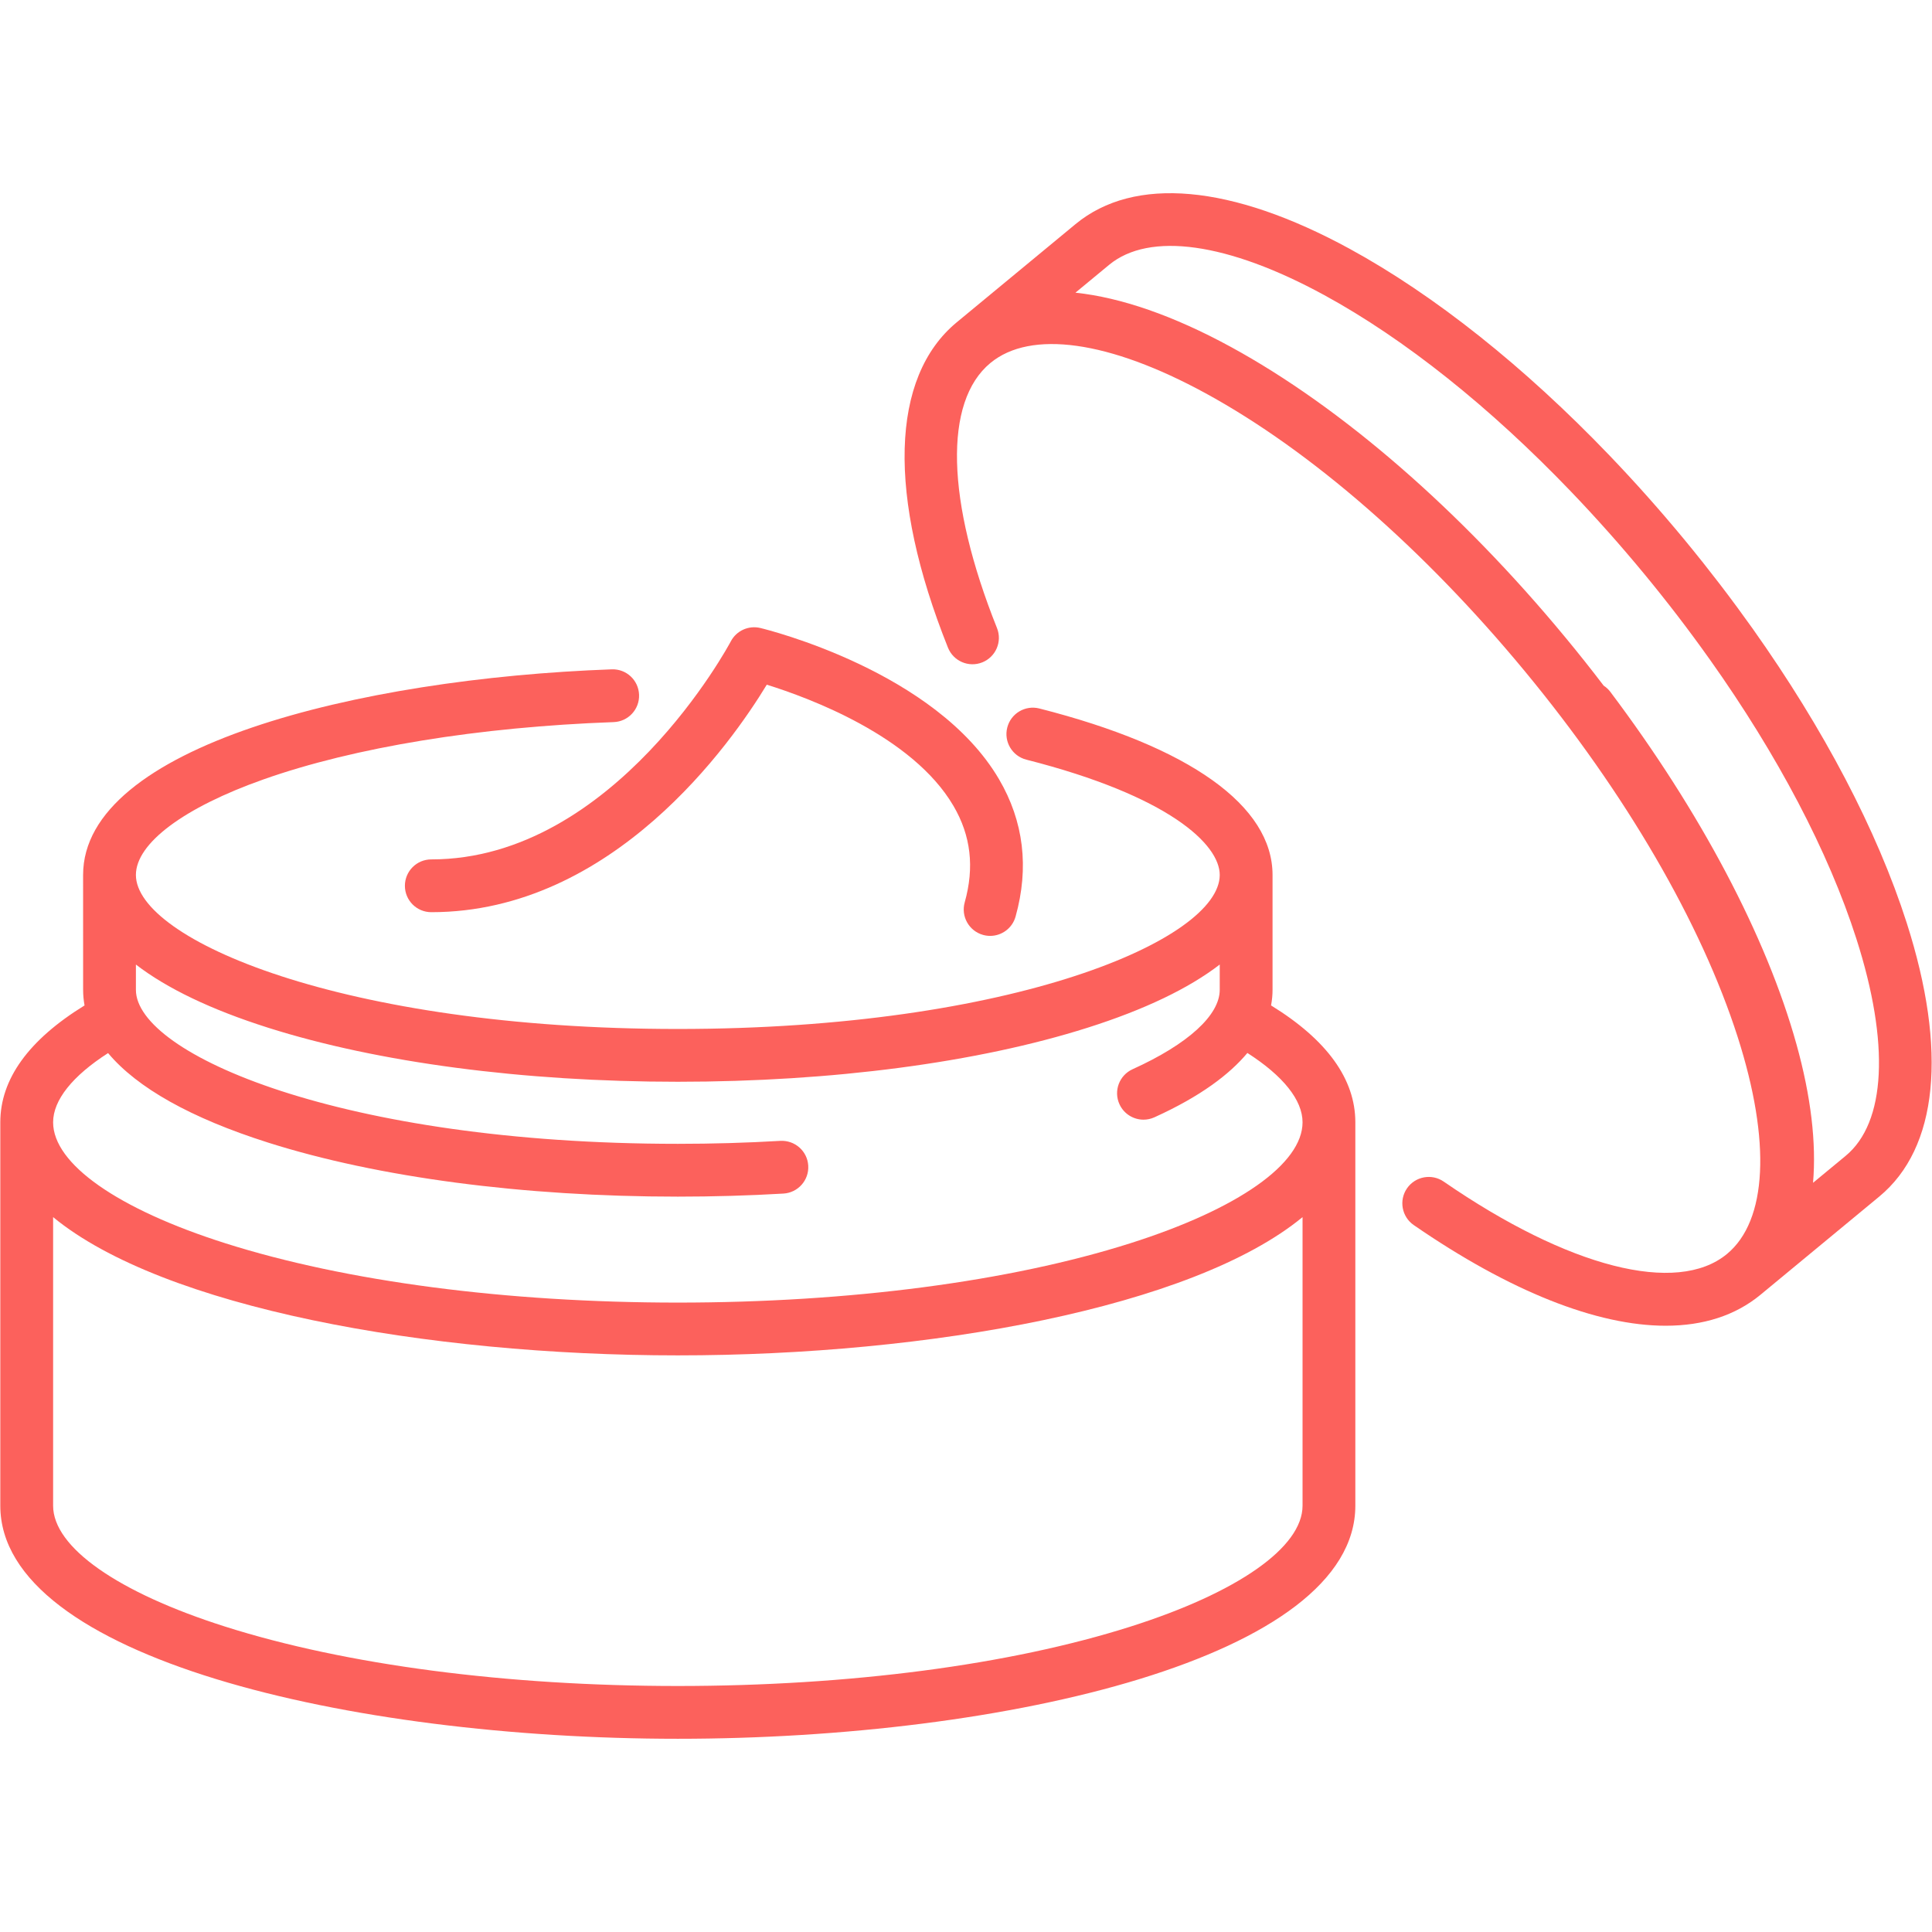
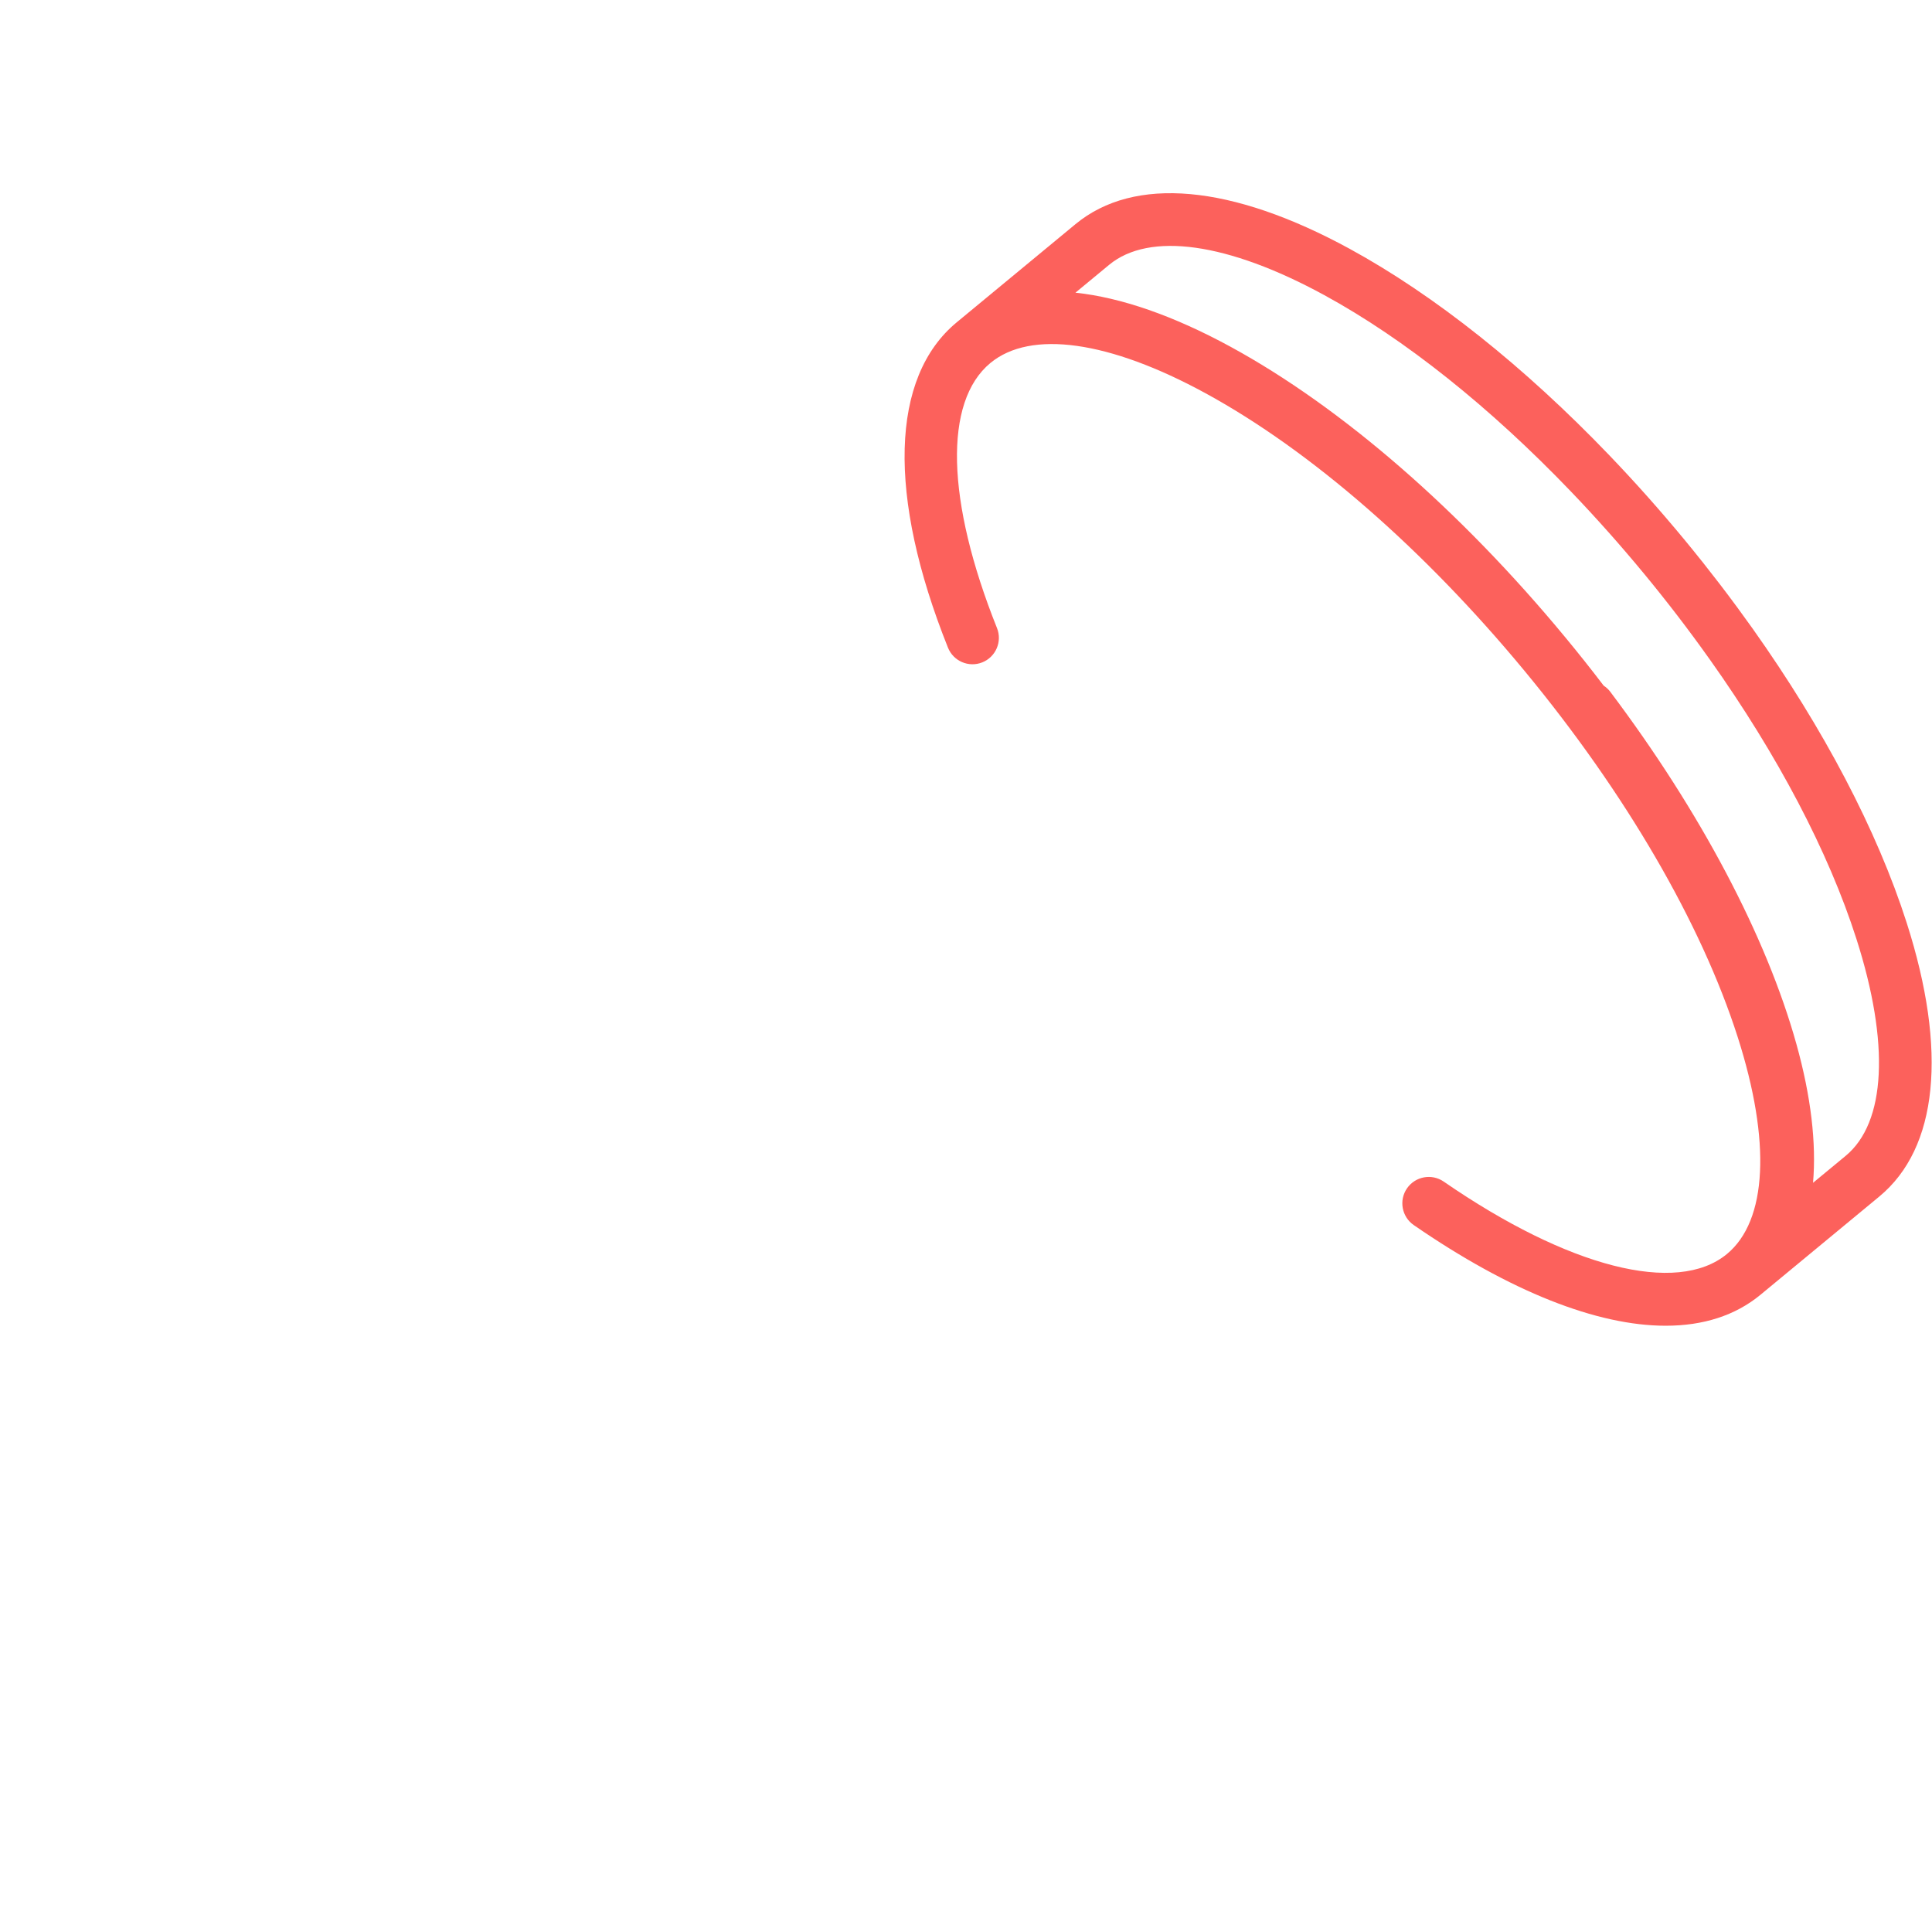
<svg xmlns="http://www.w3.org/2000/svg" version="1.0" preserveAspectRatio="xMidYMid meet" height="500" viewBox="0 0 375 375" zoomAndPan="magnify" width="500">
  <defs>
    <clipPath id="b904a7a326">
-       <path clip-rule="nonzero" d="M 0.059 129.836 L 263.137 129.836 L 263.137 337.496 L 0.059 337.496 Z M 0.059 129.836" />
-     </clipPath>
+       </clipPath>
    <clipPath id="43a6a05f09">
      <path clip-rule="nonzero" d="M 175.445 37.5 L 374.934 37.5 L 374.934 257.414 L 175.445 257.414 Z M 175.445 37.5" />
    </clipPath>
  </defs>
  <rect fill-opacity="1" height="450" y="-37.5" fill="#ffffff" width="450" x="-37.5" />
  <rect fill-opacity="1" height="450" y="-37.5" fill="#ffffff" width="450" x="-37.5" />
  <g clip-path="url(#b904a7a326)">
    <path fill-rule="nonzero" fill-opacity="1" d="M 219.379 241.32 C 195.996 248.742 164.812 252.832 131.566 252.832 C 98.32 252.832 67.133 248.742 43.75 241.32 C 22.809 234.676 10.309 225.895 10.309 217.836 C 10.309 213.531 14.066 208.84 20.977 204.402 C 26.602 211.133 37.055 217.02 52.016 221.77 C 73.336 228.539 101.59 232.266 131.566 232.266 C 138.449 232.266 145.344 232.066 152.066 231.672 C 154.891 231.504 157.047 229.082 156.879 226.254 C 156.715 223.43 154.297 221.293 151.465 221.441 C 144.941 221.824 138.25 222.016 131.566 222.016 C 66.395 222.016 26.379 204.605 26.379 192.125 L 26.379 187.219 C 32.383 191.844 40.973 195.969 52.016 199.473 C 73.336 206.242 101.59 209.969 131.566 209.969 C 161.543 209.969 189.793 206.242 211.117 199.473 C 222.156 195.969 230.746 191.844 236.75 187.219 L 236.75 192.125 C 236.75 197.051 230.586 202.668 219.836 207.535 C 217.258 208.703 216.113 211.738 217.281 214.316 C 218.137 216.207 220.004 217.328 221.953 217.328 C 222.66 217.328 223.379 217.18 224.062 216.871 C 233.07 212.793 238.695 208.48 242.117 204.379 C 249.051 208.824 252.824 213.52 252.824 217.836 C 252.824 225.895 240.32 234.676 219.379 241.32 Z M 252.824 292.254 C 252.824 300.312 240.32 309.094 219.379 315.738 C 195.996 323.16 164.812 327.25 131.566 327.25 C 98.32 327.25 67.133 323.16 43.75 315.738 C 22.809 309.094 10.309 300.312 10.309 292.254 L 10.309 236.242 C 31.609 253.785 82.762 263.078 131.566 263.078 C 180.371 263.078 231.52 253.785 252.824 236.242 Z M 246.711 195.152 C 246.914 194.086 247 193.074 247 192.125 L 247 169.828 C 247 156.414 230.926 144.938 201.734 137.516 C 198.992 136.82 196.203 138.477 195.508 141.219 C 194.809 143.961 196.469 146.75 199.211 147.449 C 226.918 154.492 236.75 163.906 236.75 169.828 C 236.75 182.312 196.734 199.723 131.566 199.723 C 66.395 199.723 26.379 182.312 26.379 169.828 C 26.379 163.695 35.652 156.754 51.184 151.266 C 68.766 145.055 92.891 141.109 119.109 140.16 C 121.938 140.059 124.148 137.68 124.043 134.852 C 123.941 132.023 121.574 129.812 118.738 129.918 C 69.32 131.707 16.129 144.961 16.129 169.828 L 16.133 192.125 C 16.133 193.148 16.23 194.156 16.41 195.156 C 5.559 201.84 0.059 209.457 0.059 217.836 L 0.059 292.254 C 0.059 321.641 67.816 337.496 131.566 337.496 C 195.316 337.496 263.07 321.641 263.07 292.254 L 263.07 217.836 C 263.07 209.457 257.57 201.836 246.711 195.152" fill="#fc615c" />
  </g>
  <g clip-path="url(#43a6a05f09)">
    <path fill-rule="nonzero" fill-opacity="1" d="M 358.238 224.352 L 351.91 229.582 C 352.57 221.875 351.512 212.809 348.684 202.66 C 342.879 181.805 330.051 157.523 312.566 134.289 C 312.199 133.801 311.758 133.402 311.273 133.086 C 308.883 129.949 306.41 126.832 303.855 123.746 C 283.484 99.102 260.418 79.066 238.906 67.336 C 227.766 61.262 217.578 57.746 208.742 56.809 L 215.277 51.406 C 223.109 44.934 238.332 47.078 257.047 57.285 C 272.668 65.805 289.23 79.039 304.918 95.402 C 304.934 95.418 304.945 95.434 304.961 95.449 C 307.355 97.945 309.73 100.52 312.07 103.148 C 312.09 103.164 312.105 103.184 312.125 103.207 C 313.266 104.488 314.398 105.785 315.52 107.094 C 315.586 107.168 315.652 107.246 315.715 107.324 C 316.805 108.594 317.887 109.875 318.953 111.168 C 318.973 111.188 318.984 111.207 319.004 111.227 C 320.105 112.559 321.195 113.902 322.27 115.25 C 322.309 115.301 322.348 115.348 322.383 115.395 C 323.473 116.762 324.551 118.137 325.609 119.52 C 325.613 119.527 325.617 119.531 325.621 119.535 C 327.766 122.332 329.848 125.156 331.855 127.984 C 331.863 127.996 331.875 128.008 331.887 128.023 C 345.008 146.512 354.895 165.277 360.324 182.223 C 366.828 202.523 366.07 217.879 358.238 224.352 Z M 370.082 179.098 C 364.34 161.172 353.957 141.426 340.219 122.062 C 340.215 122.059 340.215 122.055 340.215 122.055 C 340.203 122.043 340.195 122.031 340.188 122.016 C 339.176 120.594 338.148 119.176 337.105 117.758 C 337.055 117.691 337.004 117.621 336.953 117.559 C 335.93 116.164 334.883 114.777 333.82 113.391 C 333.758 113.309 333.695 113.23 333.633 113.148 C 332.578 111.773 331.512 110.406 330.426 109.039 C 330.363 108.961 330.301 108.887 330.238 108.812 C 329.141 107.434 328.031 106.062 326.902 104.695 C 326.887 104.676 326.867 104.656 326.852 104.637 C 325.758 103.312 324.648 102 323.535 100.699 C 323.449 100.598 323.363 100.496 323.277 100.395 C 322.152 99.086 321.023 97.793 319.887 96.516 C 319.809 96.43 319.73 96.34 319.652 96.25 C 318.496 94.953 317.336 93.672 316.164 92.406 C 316.105 92.344 316.047 92.277 315.988 92.215 C 314.793 90.922 313.59 89.645 312.383 88.383 C 312.375 88.375 312.367 88.367 312.355 88.355 C 312.355 88.355 312.352 88.352 312.352 88.352 C 295.918 71.215 278.477 57.301 261.953 48.285 C 239.035 35.789 220.141 34.09 208.75 43.508 L 185.703 62.559 C 172.824 73.203 172.203 96.223 184 125.711 C 185.055 128.34 188.031 129.617 190.66 128.566 C 193.289 127.512 194.566 124.531 193.516 121.906 C 183.633 97.195 183.152 77.965 192.234 70.457 C 200.062 63.984 215.285 66.125 234 76.332 C 254.395 87.453 276.398 106.613 295.957 130.273 C 315.516 153.938 330.191 179.152 337.281 201.273 C 343.781 221.566 343.023 236.918 335.207 243.395 L 335.195 243.402 C 335.195 243.402 335.191 243.402 335.191 243.406 C 325.484 251.422 304.426 246.035 280.227 229.348 C 277.898 227.742 274.707 228.328 273.098 230.656 C 271.492 232.988 272.078 236.176 274.406 237.785 C 293.137 250.699 310.004 257.328 323.316 257.324 C 330.605 257.324 336.832 255.34 341.711 251.312 C 341.715 251.309 341.719 251.305 341.723 251.301 L 364.77 232.246 C 376.16 222.832 378.047 203.957 370.082 179.098" fill="#fc615c" />
  </g>
-   <path fill-rule="nonzero" fill-opacity="1" d="M 78.59 171.934 C 78.59 174.762 80.883 177.055 83.711 177.055 C 119.016 177.055 142.008 144.145 148.832 132.898 C 157.105 135.473 177.156 142.906 185.07 156.43 C 188.449 162.199 189.164 168.324 187.25 175.148 C 186.488 177.875 188.078 180.699 190.805 181.465 C 191.266 181.594 191.73 181.656 192.188 181.656 C 194.43 181.656 196.488 180.176 197.121 177.91 C 199.785 168.391 198.703 159.414 193.898 151.227 C 181.633 130.316 148.973 122.227 147.586 121.895 C 145.305 121.344 142.938 122.414 141.848 124.496 C 141.625 124.918 119.254 166.809 83.711 166.809 C 80.883 166.809 78.59 169.102 78.59 171.934" fill="#fc615c" />
</svg>